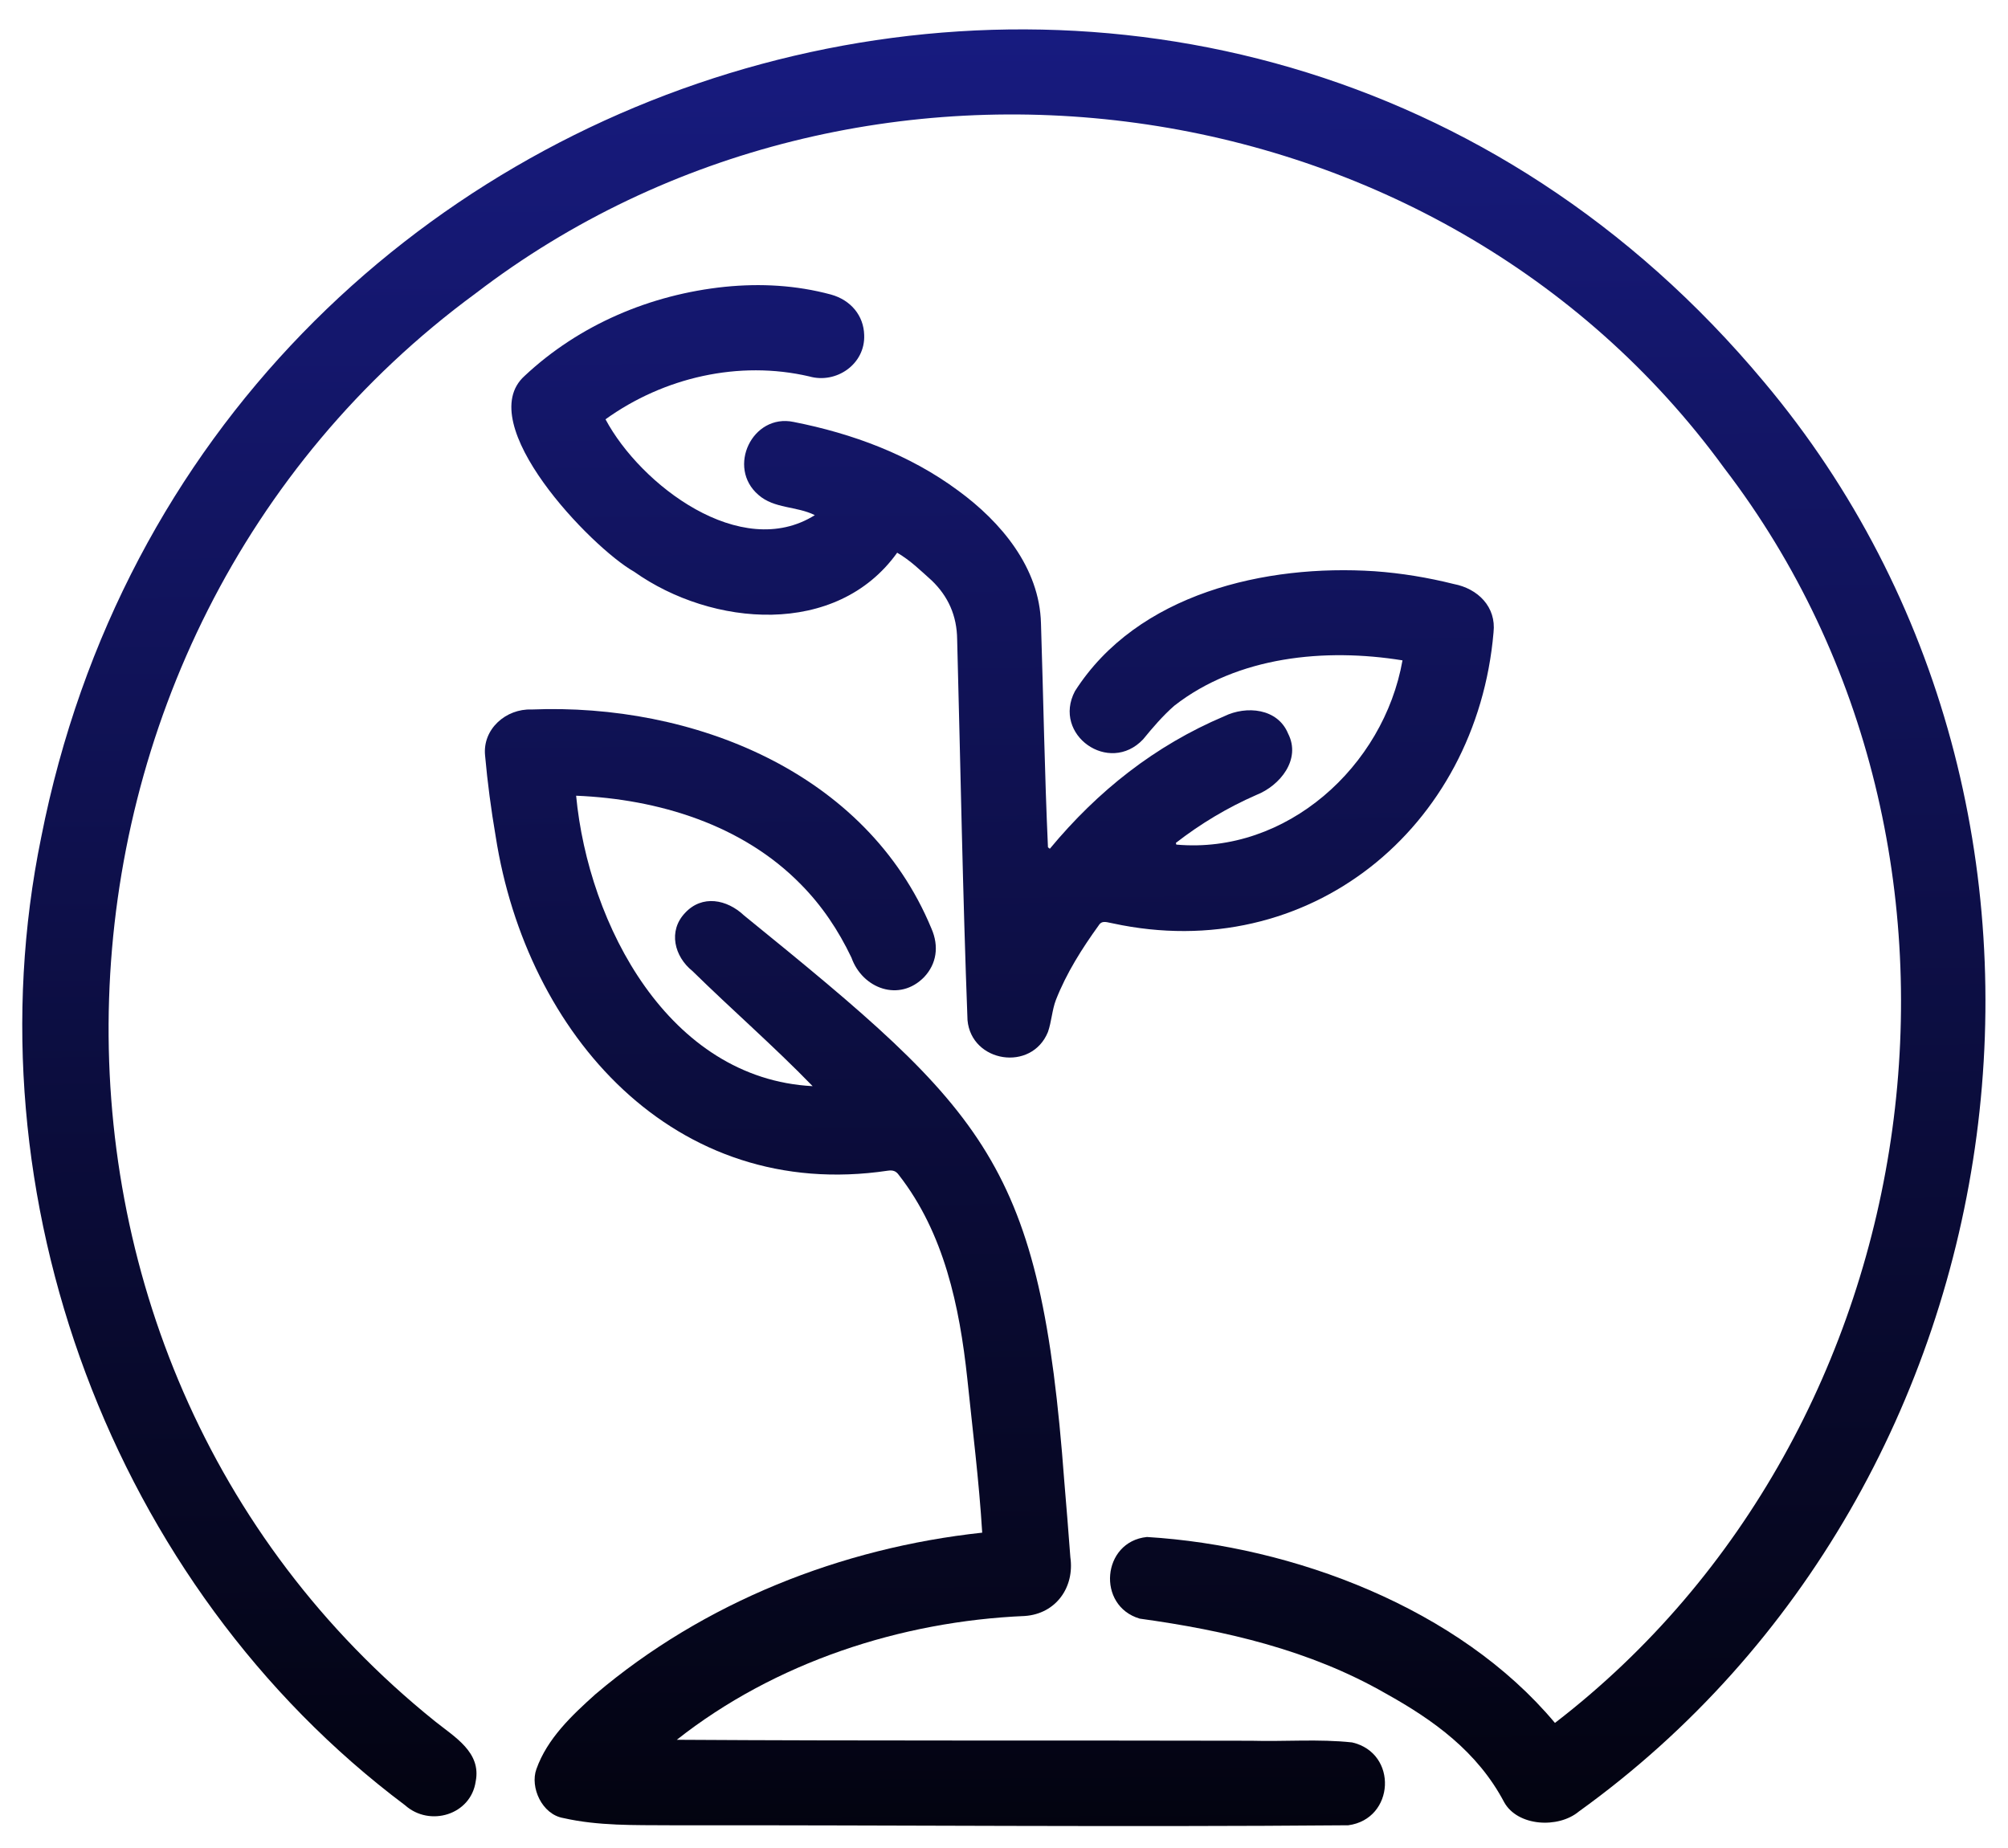
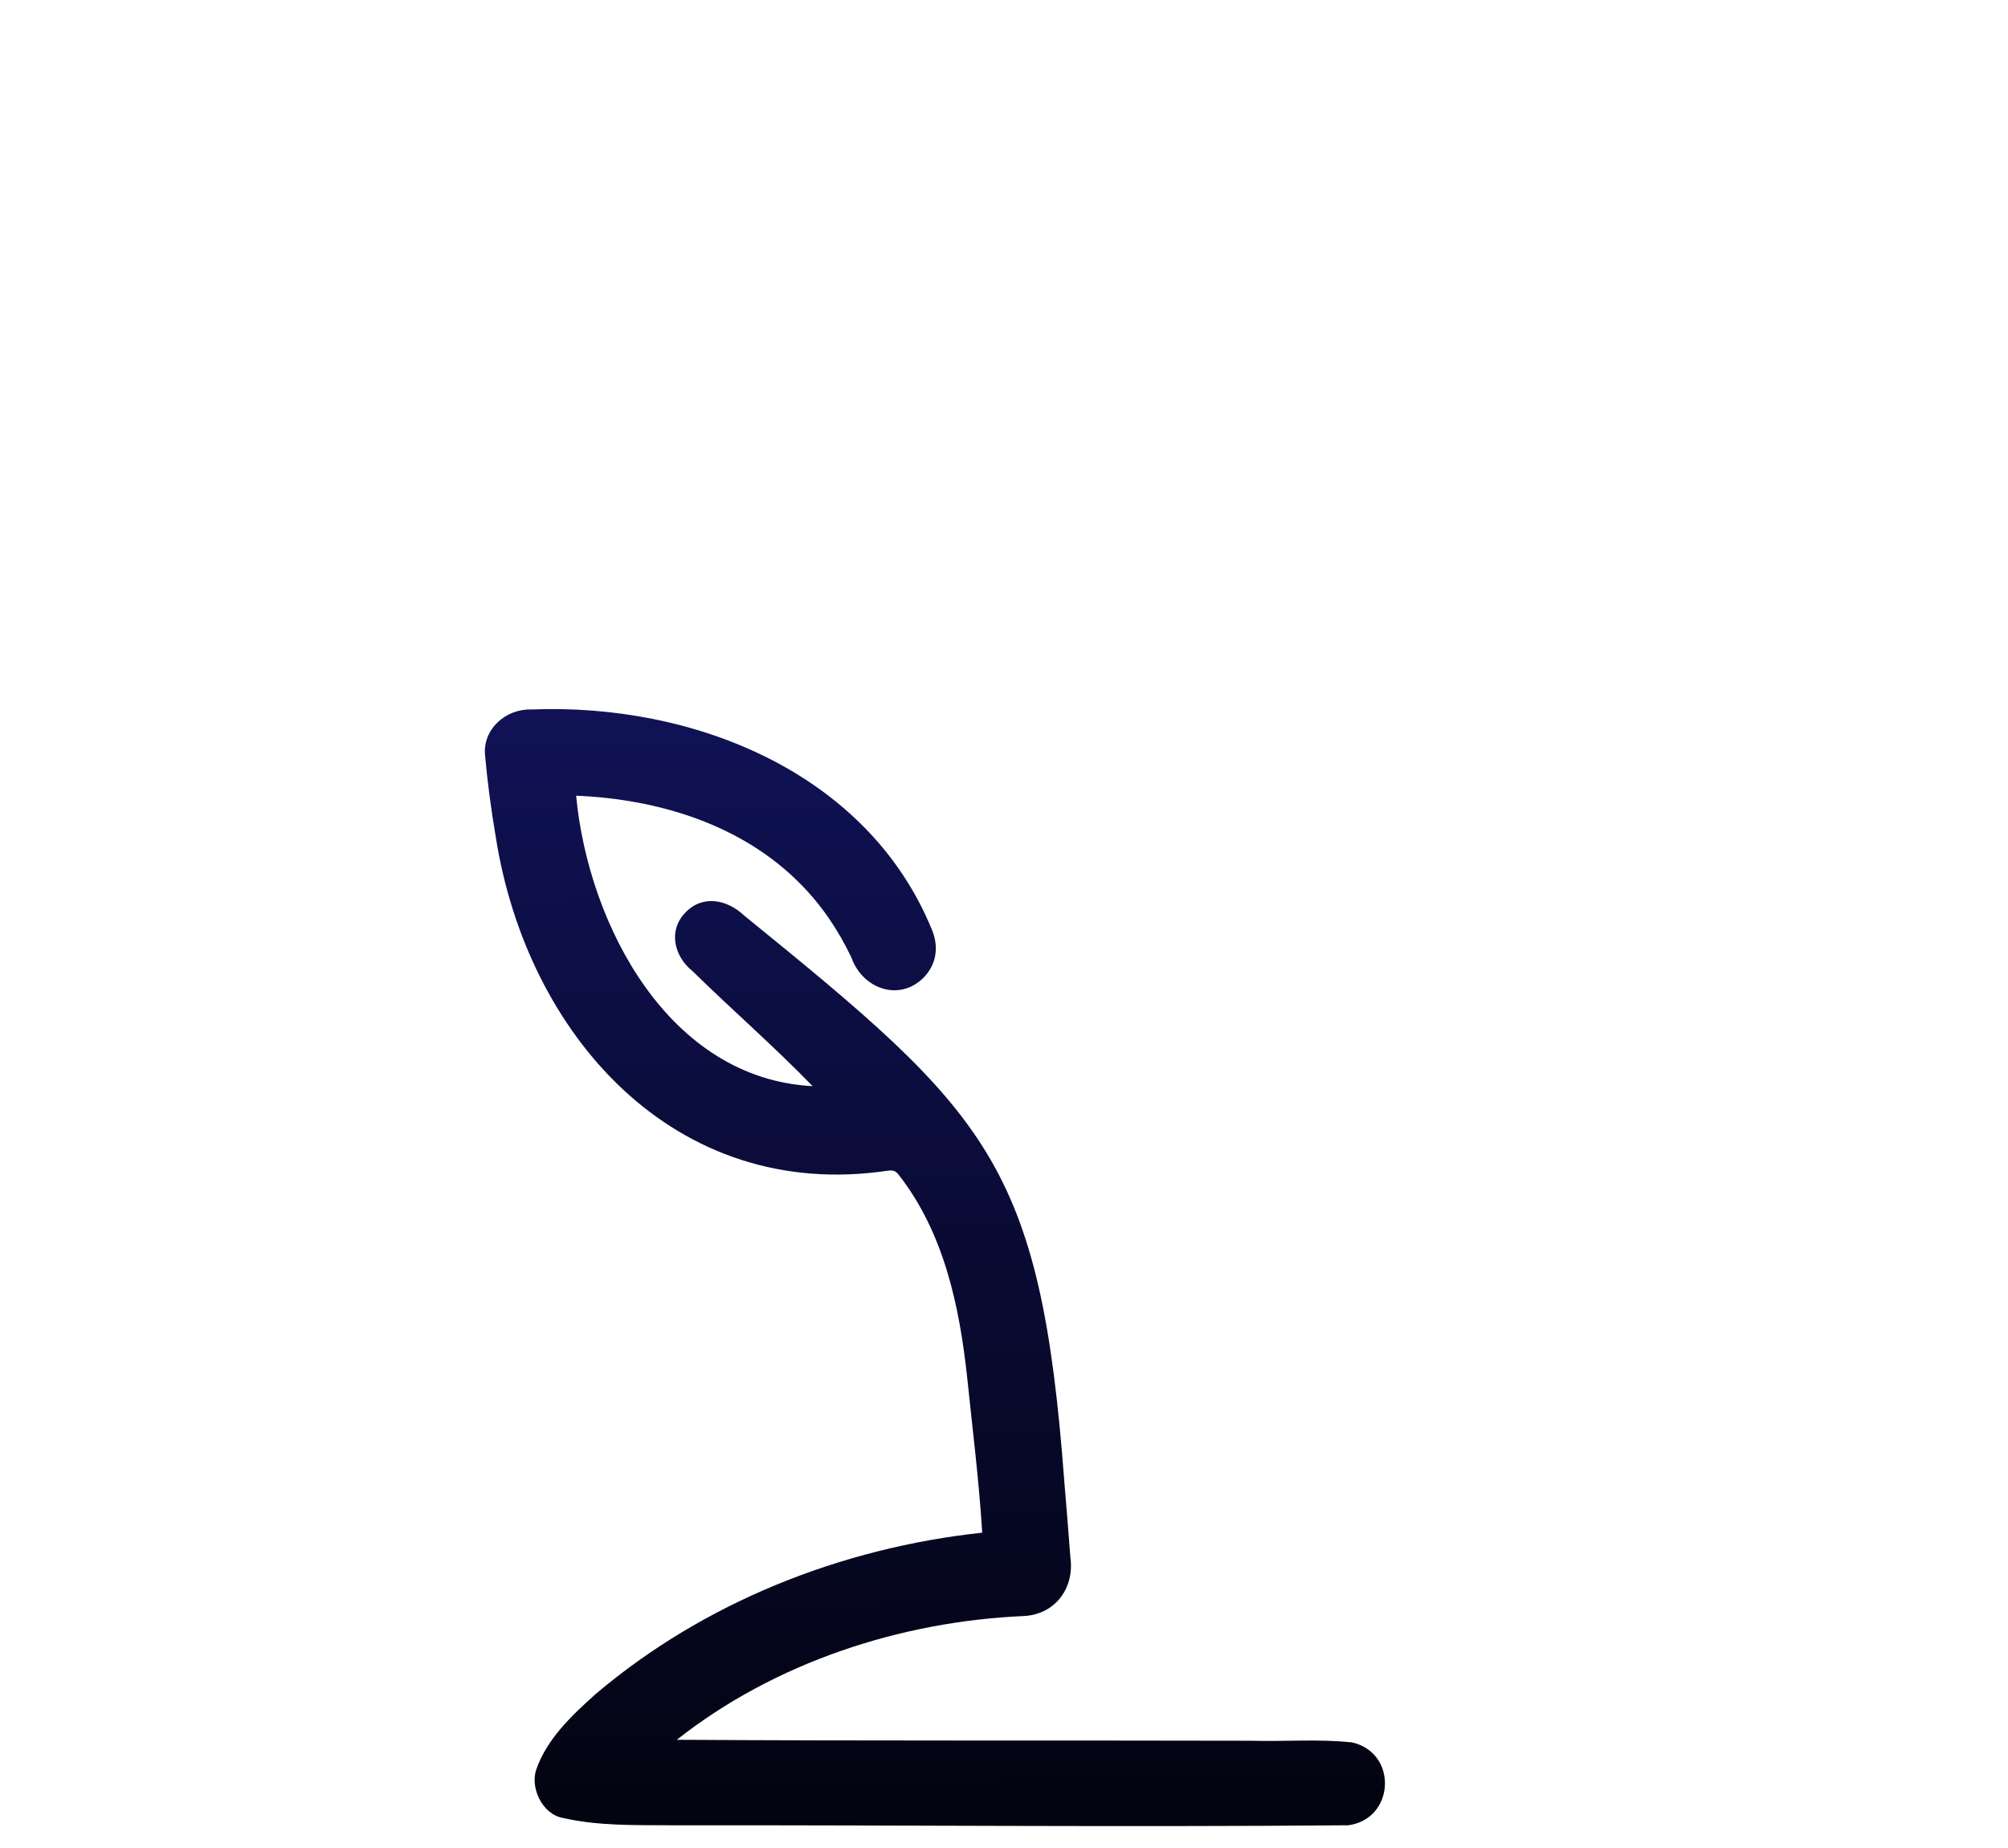
<svg xmlns="http://www.w3.org/2000/svg" version="1.1" id="Layer_1" x="0px" y="0px" viewBox="0 0 833.7 767.5" style="enable-background:new 0 0 833.7 767.5;" xml:space="preserve">
  <style type="text/css">
	.st0{display:none;fill:url(#SVGID_1_);}
	.st1{fill:url(#SVGID_2_);}
	.st2{fill:url(#SVGID_3_);}
	.st3{fill:url(#SVGID_4_);}
</style>
  <linearGradient id="SVGID_1_" gradientUnits="userSpaceOnUse" x1="415.29" y1="41.789" x2="415.29" y2="820.399" gradientTransform="matrix(1 0 0 1 0 -56.724)">
    <stop offset="0" style="stop-color:#1C2098" />
    <stop offset="1" style="stop-color:#000000" />
  </linearGradient>
  <path class="st0" d="M709.5,152.5c-3.5,0.3-7.2,0.6-10.9,0.9c-34.1,3-68.1,2.4-101.9-3.1c-31.9-5.2-62.5-14.5-91.1-29.6  C461.5,97.3,428,63.5,406.9,17.9c-5.2-11.2-9.2-22.8-12.5-34.6c-1.3-4.6-1.5-9.2,0.5-13.6c3.1-7,8.5-11.1,16.3-11.4  c8.1-0.3,13.9,3.5,17.5,10.7c1,2,1.6,4.2,2.2,6.4c11.2,39.6,33.3,71.8,66.3,96.3c18.8,13.9,39.5,24.1,61.7,31.3  c29.5,9.7,59.9,14.1,90.9,14.8c23.1,0.5,46.1-1,69-4.2c1.6-0.2,3.3-0.3,4.9-0.3c8.2,0.3,14.4,5,17.4,12.7c3.7,9.5,5.8,19.4,8,29.4  c10.3,47.7,14.2,95.9,12.2,144.6c-1.2,30.4-4.6,60.5-10.2,90.3c-8.3,44.8-21.1,88.2-38.4,130.3c-19.3,46.9-43.5,91.1-73.1,132.3  c-30.1,42-65,79.6-105.1,112.1c-29,23.5-60.2,43.8-93.8,60.2c-5.6,2.7-11.3,5.3-17,7.9c-5.6,2.6-11.3,2.7-17.2,0.8  c-11.2-3.6-21.5-9-31.8-14.3c-63.7-32.5-118.3-76.4-164.2-131.2c-34.9-41.6-62.9-87.3-84.9-136.9c-19.9-45-34.3-91.7-43.7-140  c-6.3-32.7-10.3-65.6-12.1-98.8c-1.6-29.2-1.4-58.4,0.4-87.6c1.9-31.4,5.7-62.6,11.3-93.6c0.8-4.2,2.1-8.3,3.7-12.2  c3.8-9.1,14-13.3,23.6-9.7c7.6,2.9,15.4,5.3,23.4,6.7c14.9,2.7,29.9,3.4,44.9,2.9c39.3-1.1,77.4-8.2,114.3-21.8  c11.1-4.1,21.8-8.9,31.9-15.1c3.5-2.1,6.8-4.7,9.8-7.5c9.2-8.7,23.3-6.7,29.5,4.4c1,1.7,1.7,3.6,2.3,5.5  c17.4,50.2,34.7,100.4,52.1,150.7c14.6,42.3,29.2,84.6,43.8,126.9c1.1,3.2,1.1,3.3,4.9,3.2c30.2-0.8,60.4-1.5,90.5-2.3  c9.4-0.2,18.8-0.3,28.2-0.8c10.5-0.5,17.4,4.4,21.8,13.5c3.8,7.9,2.2,16.7-4.5,22.6c-2.8,2.5-5.8,4.7-8.8,7  c-26.3,20.1-52.6,40.2-78.9,60.2c-3.8,2.9-7.6,5.8-11.3,8.7c-2.5,1.9-2.5,2-1.5,5c8.5,24.5,16.9,49,25.4,73.6  c2.9,8.4,5.8,16.8,8.7,25.2c1.5,4.3,2.4,8.6,1.3,13.3c-2.9,11.6-15.5,17.8-26.3,12.5c-2.7-1.3-5.1-3.1-7.6-4.8  c-27.1-19-54.2-38-81.3-57c-1.2-0.8-2.5-1.6-3.9-2.5c-1.6,1.3-3.2,2.3-4.6,3.5c-23.1,18.2-46.3,36.4-69.4,54.6  c-2.5,1.9-5,3.9-7.7,5.4c-7.7,4.2-15.5,3.7-23-0.5c-7.1-4-10.2-10.6-9.9-18.5c0.1-2.9,1.2-5.9,2.4-8.6c6.8-15.9,13.8-31.7,20.7-47.6  c5.3-12.2,10.7-24.3,16-36.5c0.5-1.1,0.9-2.3,1.4-3.7c-1.2-0.9-2.2-1.7-3.3-2.5c-31.4-22-62.8-44-94.2-66c-0.5-0.4-1-0.7-1.5-1.1  c-9-6.4-12.2-15-9.2-25.7c2.2-7.8,7.6-12.2,15.5-13.5c2.5-0.4,5-0.5,7.5-0.5c40.8-1.5,81.6-3,122.5-4.4c2.1-0.1,4.3,0,6.4,0.3  c8.6,1.4,15,8.6,15.5,17.4c0.4,8.5-5.3,16.3-13.6,18.5c-2.4,0.6-4.9,0.9-7.4,1c-24,0.9-48.1,1.8-72.1,2.7c-1.2,0-2.4,0.2-3.8,0.3  c0.1,1.8,1.5,2.2,2.4,2.8c17.2,12.1,34.5,24.2,51.7,36.3c38.2,26.8,76.4,53.5,114.5,80.2c2.3,1.6,4.6,3.2,7.3,4.9  c-0.2-3.9-143.1-417.7-145.1-420.2c-33.6,17.9-69.8,28-107.2,33.9c-37.5,5.9-75,7.4-112.6-0.6c-0.4,1.1-0.8,1.9-0.9,2.7  c-7.7,48.9-10.7,98.1-8.8,147.6c1.2,29.6,4.2,59,9.2,88.2c7.4,43.8,19.2,86.3,35.8,127.5c17.1,42.5,38.9,82.5,65.9,119.5  c27.1,37.2,58.6,70.2,94.7,98.7c29.9,23.5,62.1,43.2,96.6,59.2c3.3,1.5,5.9,1.5,9.1-0.1c55.3-26,102.9-62.4,144.6-106.8  c42.8-45.5,76.8-97,103.3-153.4c20.5-43.8,35.7-89.3,45.7-136.6c9.5-45.5,14-91.4,12.7-137.8c-1-35-5.2-69.7-13.3-103.9  c-0.2-1-0.5-1.9-0.8-2.9C710.1,153.2,709.9,153,709.5,152.5z M487.2,439.1c8.6-6.5,16.6-12.5,24.5-18.6c7.9-6.2,16.1-12,23.9-18.5  c-0.6-0.5-0.8-0.7-1-0.7c-16.4,0.3-32.8,0.7-49.1,1c-3.2,0.1-6.5,0.4-9.7,0.6c-0.1,0-0.2,0.1-0.3,0.2c-0.1,0.1-0.1,0.2-0.4,0.8  C479,415.1,483,426.6,487.2,439.1z M365.2,531.1c0.3,0.2,0.5,0.4,0.8,0.6c6.3-4.8,12.5-9.6,19.1-15c-3.6-2.5-6.8-4.7-10.5-7.3  C371.3,517.1,368.3,524.1,365.2,531.1z" />
  <g>
    <linearGradient id="SVGID_2_" gradientUnits="userSpaceOnUse" x1="412.949" y1="950.231" x2="419.825" y2="-67.341" gradientTransform="matrix(1 0 0 -1 0 798.298)">
      <stop offset="0" style="stop-color:#1C2098" />
      <stop offset="1" style="stop-color:#000000" />
    </linearGradient>
-     <path class="st1" d="M645.6,715.4c158.1-121.6,192-362.1,70.3-521C597.1,31.2,357-0.4,197.5,121.8C3.3,264.4-8.6,562.7,180.7,714.8   c8.1,6.5,19.2,12.8,16.8,24.9c-2,13.9-19.1,19-29.3,9.9C46.5,658.4-13.4,496.4,17.1,347.7c66.5-337.3,492.6-456,715.3-189.1   c149.8,178.3,111.2,458.3-76.9,593.6c-8.5,7.1-25.4,6.2-31-3.9c-11.1-21-29.3-34.1-49.3-45.2c-31.4-18-66.5-26.1-102-31   c-18-5.3-15.7-32,3-33.9C537,641.9,605.8,667.8,645.6,715.4z" />
    <linearGradient id="SVGID_3_" gradientUnits="userSpaceOnUse" x1="383.617" y1="950.033" x2="390.493" y2="-67.539" gradientTransform="matrix(1 0 0 -1 0 798.298)">
      <stop offset="0" style="stop-color:#1C2098" />
      <stop offset="1" style="stop-color:#000000" />
    </linearGradient>
    <path class="st2" d="M239.2,330.4c5.1,53.6,38.4,117.5,98.2,120.6c-16-16.5-33.5-31.7-49.9-47.8c-7.5-6-10.2-16.6-3.1-24.1   c7.1-7.7,17.4-5.7,24.5,1c101.2,82.2,123.1,102.5,133,235.2c0.9,10.4,1.7,20.8,2.5,31.3c1.8,12.5-6,23.5-18.9,24.4   c-51.6,2.2-103.8,19.3-144.5,51.4c79.5,0.5,159,0.2,238.5,0.4c13.9,0.4,28.1-0.8,41.9,0.7c19.1,4.4,17.7,31.8-1.6,34.4   c-93.8,0.8-187.7-0.1-281.6,0c-14.8-0.1-29.7,0.3-44.3-3c-8.9-1.5-13.9-12.8-11.2-20.3c4.5-12.7,14.7-22.3,24.5-31.1   c45-38.2,102.1-60.8,160.6-67.1c-1.3-21.4-4-42.8-6.2-64.1c-3.2-29.8-9.6-60.3-28.4-84.4c-1.2-1.7-2.5-2.1-4.6-1.8   c-88.6,13.2-150-56.6-162.8-138.8c-1.9-11.1-3.4-22.4-4.4-33.6c-1.1-11,8.7-19.5,19.3-19.1c66.8-2.7,139,25.8,166,90.9   c3.3,7.5,2.1,14.8-3,20.2c-10.2,10.5-25.6,4.9-30.2-8.1c-5.4-11.3-12.2-21.5-21-30.4C308.2,342.4,273.3,331.8,239.2,330.4z" />
    <linearGradient id="SVGID_4_" gradientUnits="userSpaceOnUse" x1="413.819" y1="950.237" x2="420.694" y2="-67.335" gradientTransform="matrix(1 0 0 -1 0 798.298)">
      <stop offset="0" style="stop-color:#1C2098" />
      <stop offset="1" style="stop-color:#000000" />
    </linearGradient>
-     <path class="st3" d="M435.9,352.4c19.9-24,43.6-42.8,72.4-55c9.2-4.5,22.2-3.3,26.5,7.2c5.5,10.7-3.3,21.6-13.2,25.5   c-11.9,5.2-23.1,11.9-33.4,19.9c0.1,0.2,0.1,0.5,0.2,0.7c45.7,4.1,86.1-32.4,93.9-76.5c-32.1-5.2-68.4-1.7-94.7,18.8   c-4.8,4.2-9,9.1-13,14c-14.1,14.9-37.8-1.9-28.3-20c25.9-40.6,79.2-52.8,124.5-49.8c11.1,0.8,22,2.6,32.8,5.3   c10,1.9,17.7,9.5,16.5,20.1c-7,81.3-76.8,138.4-158.1,120.8c-2.1-0.3-4.4-1.5-5.8,0.8c-7,9.7-13.4,19.8-17.8,31   c-1.6,4.2-1.8,9-3.3,13.3c-6.8,16.7-31.8,12.7-33.4-4.9c-2-52.7-2.9-105.4-4.3-158.1c-0.1-9.8-3.7-17.9-10.6-24.5   c-4.7-4.2-8.7-8.2-14.3-11.5c-25.2,35.2-76.9,30.8-109.2,7.9c-17.9-10.1-67.4-61.6-45.5-81.3c22.7-21.3,52.3-33.8,83.1-37   c14.9-1.5,29.6-0.7,44.1,3.2c8.3,2.3,13.6,8.8,13.8,16.8c0.5,12.1-11.6,20.4-22.8,17.2c-29.2-6.8-60.4,0.4-84.6,17.8   c14.5,27.2,56.2,59.1,86.9,39.8c-7.6-3.8-16.8-2.6-23.4-8.4c-13.3-11.4-2.5-33.9,14.6-30.3c24.4,4.8,48.2,13.6,68.3,28.5   c17.8,13,33.8,32,34.4,55.1c1,31,1.5,62.1,2.9,93C435.5,352.2,435.7,352.3,435.9,352.4z" />
  </g>
</svg>